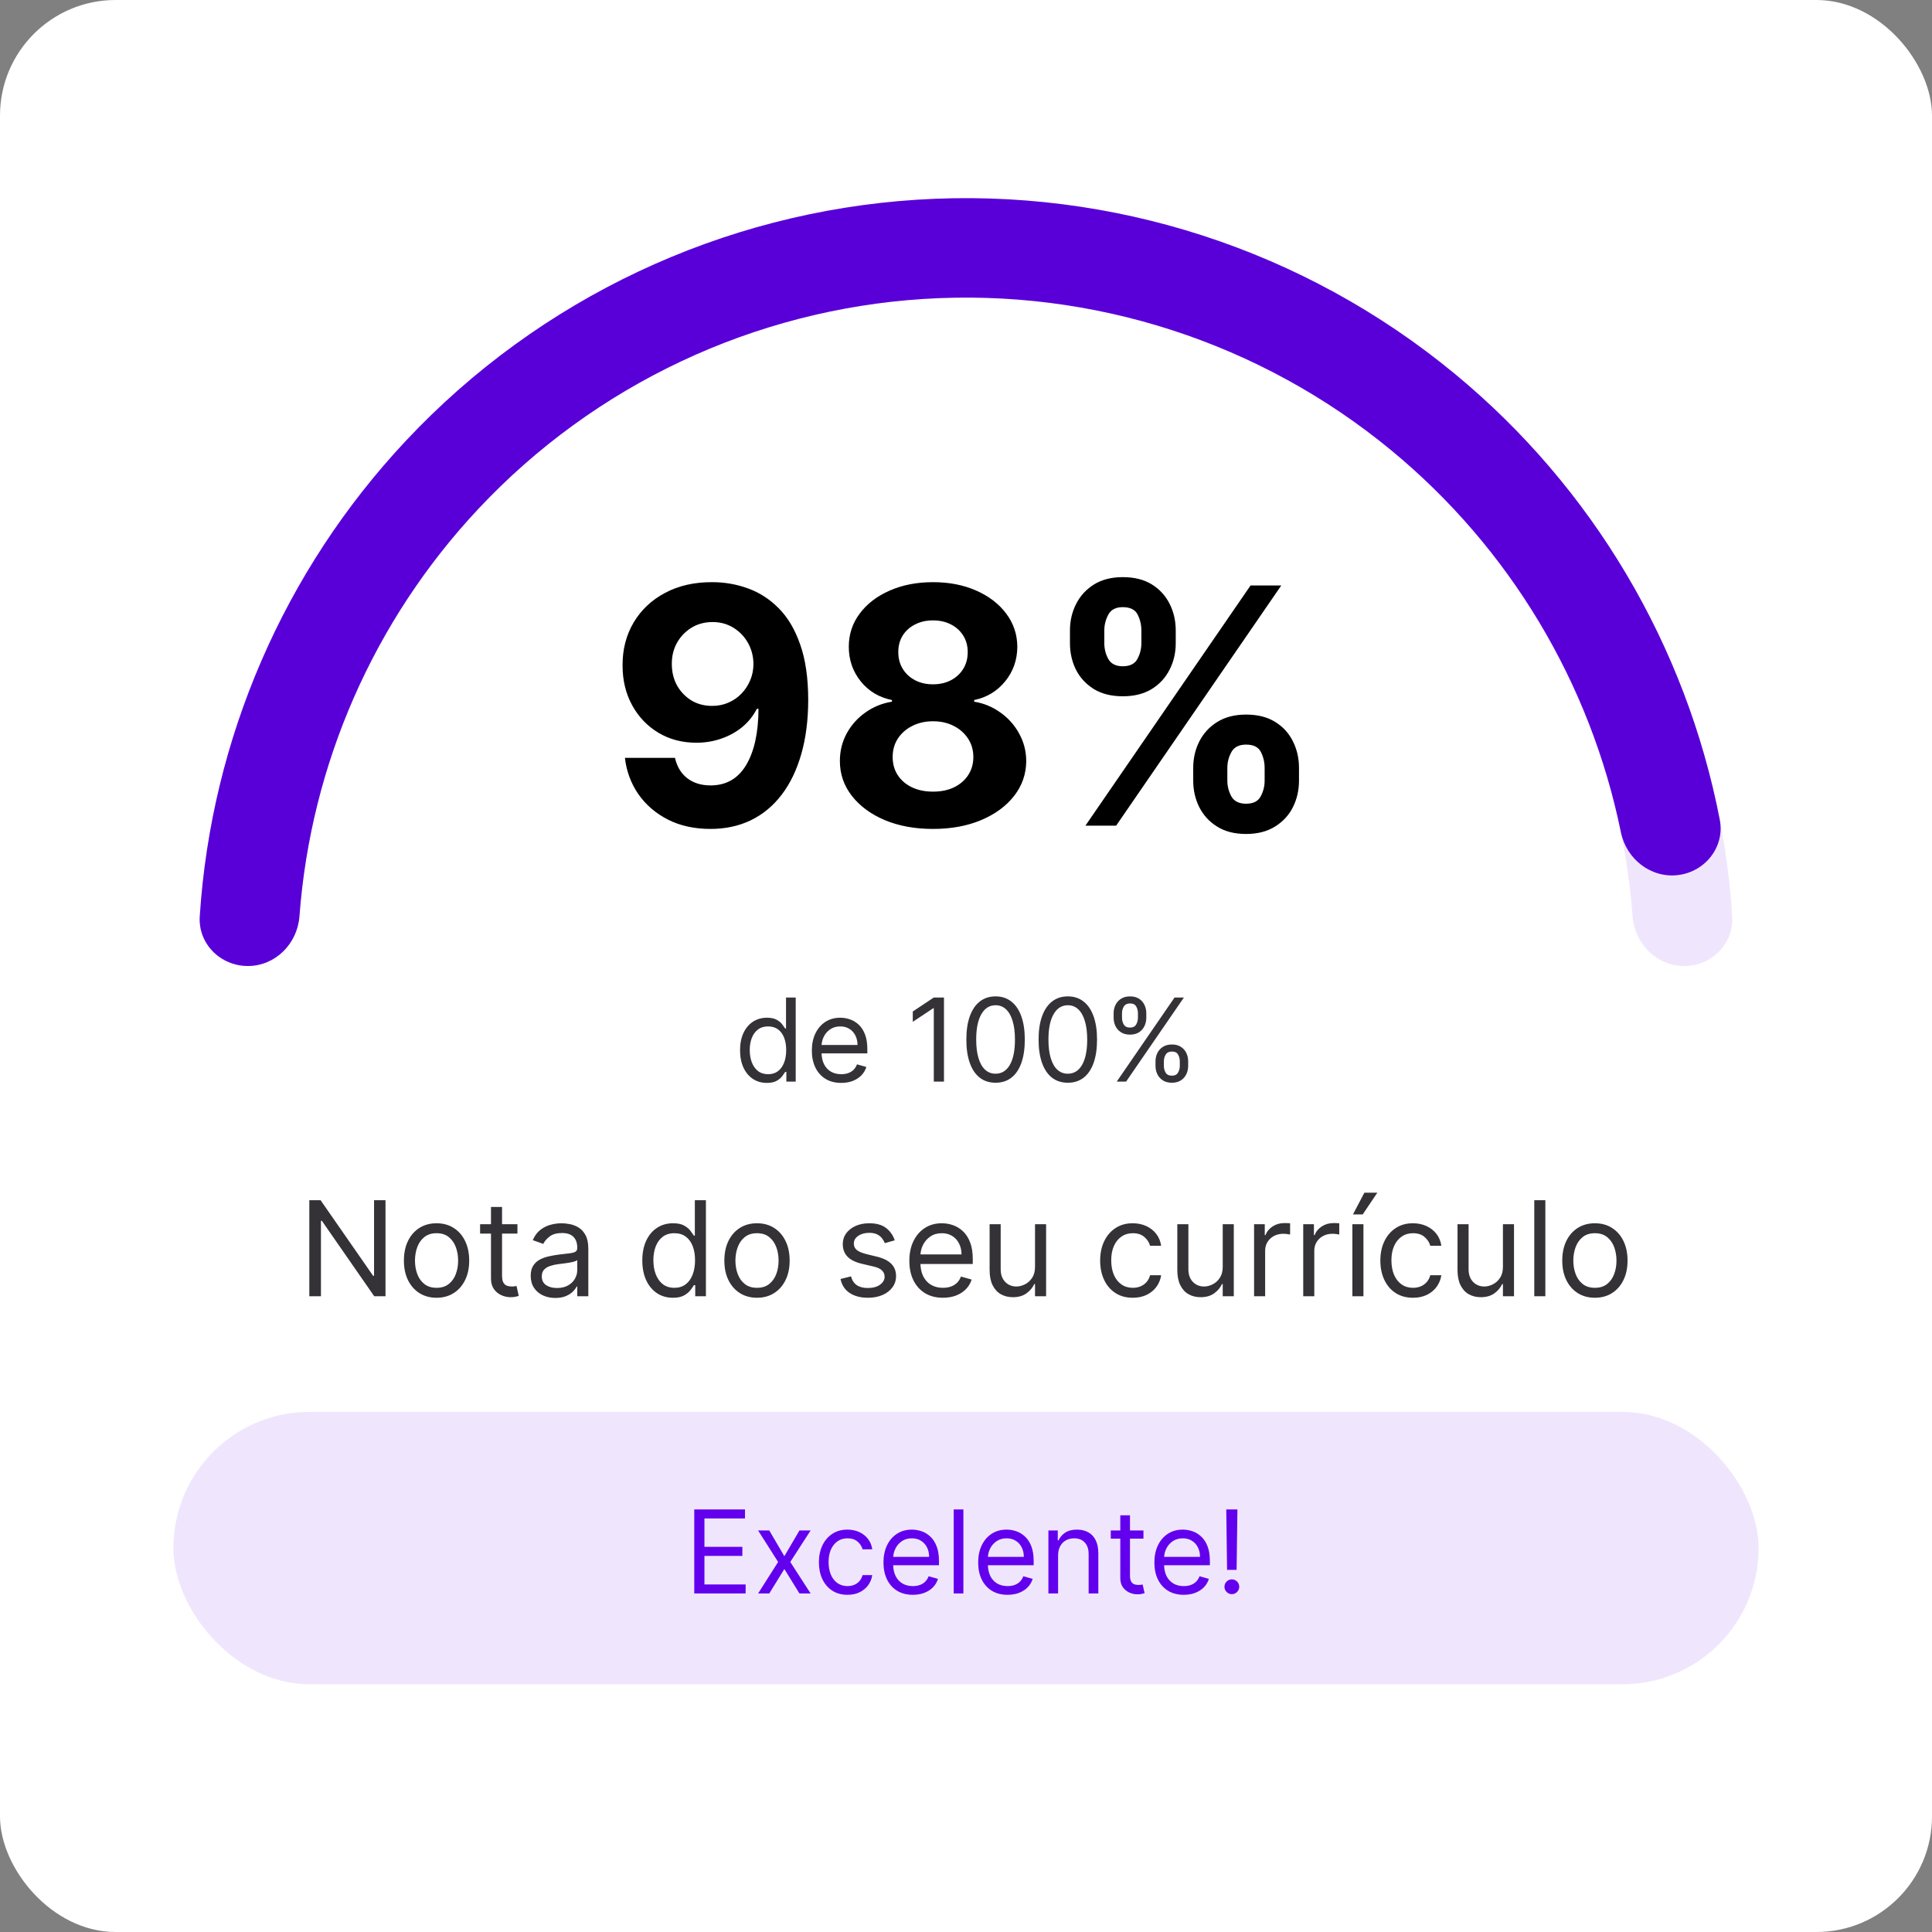
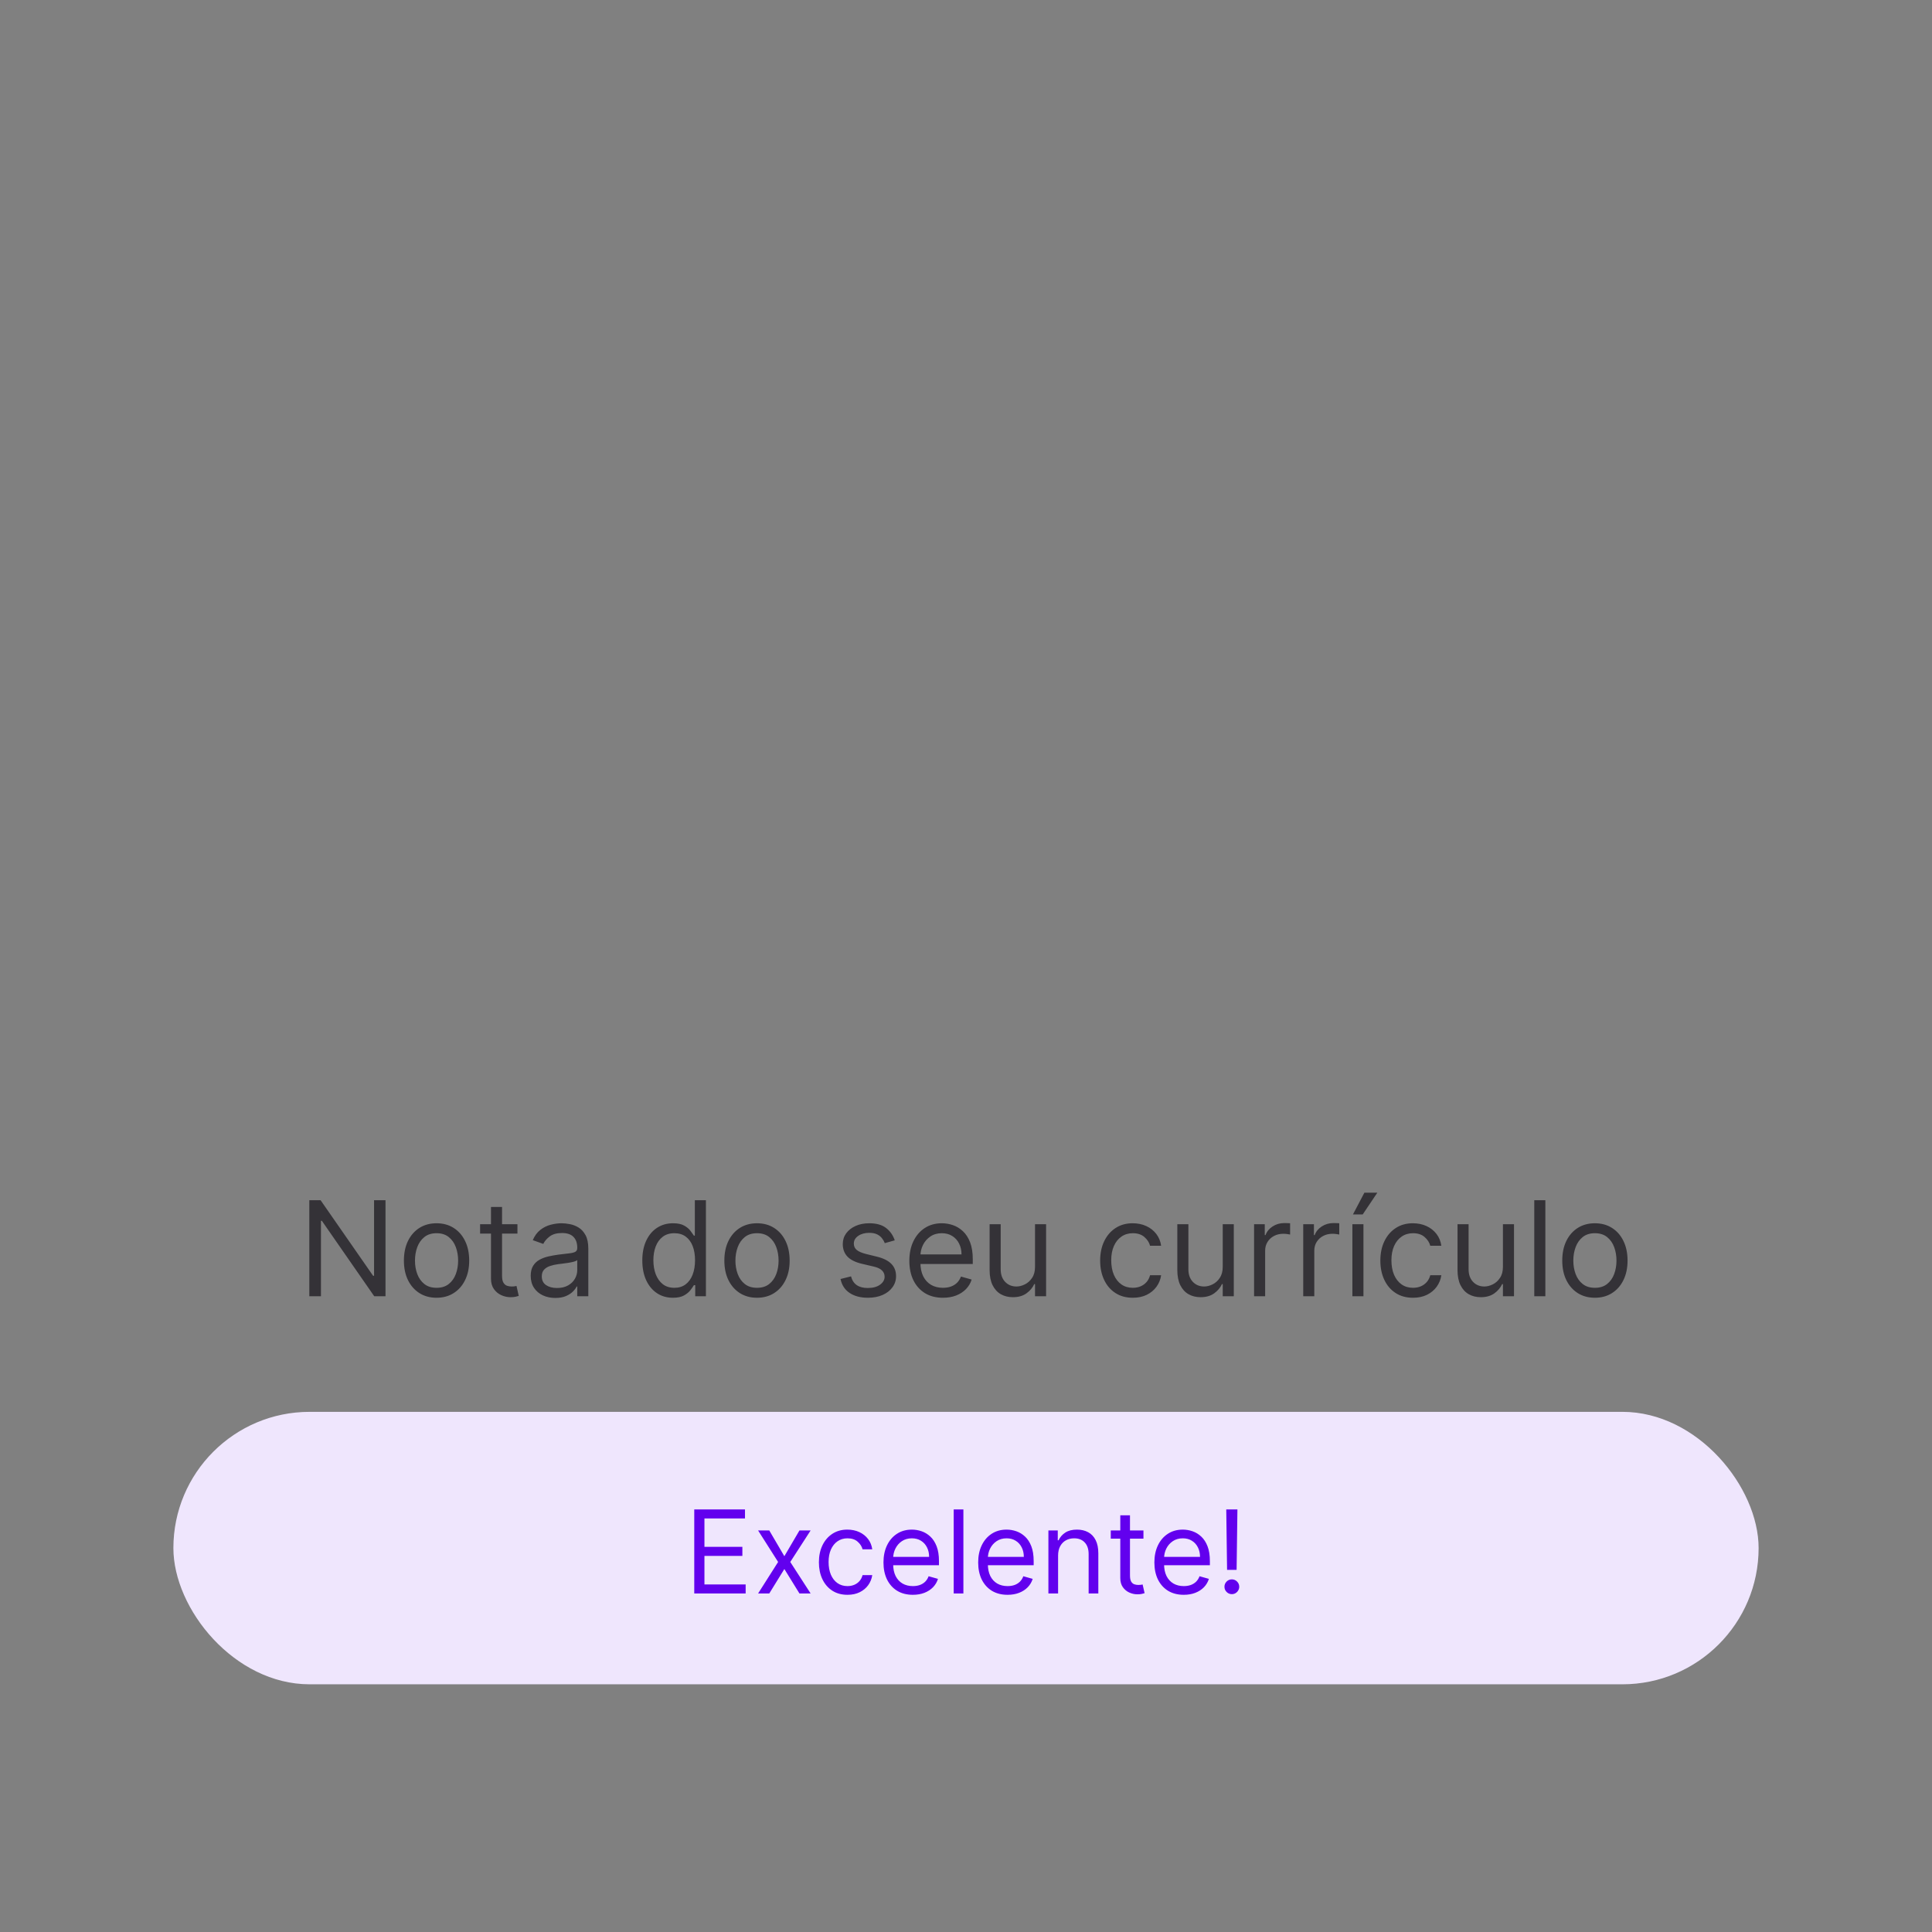
<svg xmlns="http://www.w3.org/2000/svg" width="234" height="234" viewBox="0 0 234 234" fill="none">
  <rect x="0" y="0" width="234" height="234" fill="#808080" stroke="none" />
-   <rect width="234" height="234" rx="14" fill="white" />
-   <path d="M30.022 117C26.696 117 23.98 114.3 24.195 110.982C25.651 88.514 35.222 67.256 51.239 51.239C68.68 33.798 92.335 24 117 24C141.665 24 165.32 33.798 182.761 51.239C198.778 67.256 208.349 88.514 209.805 110.982C210.02 114.3 207.304 117 203.978 117V117C200.652 117 197.979 114.3 197.732 110.983C196.297 91.713 188.002 73.513 174.245 59.755C159.062 44.573 138.471 36.044 117 36.044C95.529 36.044 74.938 44.573 59.755 59.755C45.998 73.513 37.703 91.713 36.268 110.983C36.021 114.3 33.348 117 30.022 117V117Z" fill="#EFE6FD" />
-   <path d="M30.022 117C26.696 117 23.98 114.301 24.195 110.982C25.586 89.521 34.383 69.133 49.184 53.36C65.363 36.12 87.502 25.688 111.097 24.188C134.693 22.687 157.974 30.23 176.207 45.282C192.887 59.052 204.196 78.161 208.295 99.273C208.929 102.538 206.576 105.56 203.277 105.981V105.981C199.978 106.402 196.985 104.063 196.32 100.804C192.63 82.73 182.858 66.39 168.54 54.569C152.668 41.467 132.402 34.901 111.862 36.207C91.322 37.513 72.05 46.594 57.967 61.602C45.261 75.141 37.638 92.587 36.268 110.983C36.021 114.3 33.348 117 30.022 117V117Z" fill="#5900D9" />
-   <path d="M86.27 70.511C87.766 70.511 89.206 70.762 90.588 71.264C91.981 71.766 93.221 72.566 94.31 73.665C95.409 74.763 96.275 76.222 96.909 78.04C97.553 79.849 97.88 82.069 97.89 84.702C97.89 87.173 97.61 89.38 97.052 91.321C96.502 93.253 95.712 94.896 94.679 96.25C93.647 97.604 92.402 98.636 90.944 99.347C89.485 100.047 87.856 100.398 86.057 100.398C84.116 100.398 82.402 100.024 80.915 99.276C79.428 98.518 78.231 97.49 77.321 96.193C76.422 94.886 75.877 93.419 75.688 91.79H81.753C81.99 92.85 82.487 93.674 83.245 94.261C84.002 94.839 84.94 95.128 86.057 95.128C87.951 95.128 89.391 94.304 90.375 92.656C91.36 90.999 91.857 88.731 91.867 85.852H91.668C91.232 86.704 90.645 87.438 89.907 88.054C89.168 88.66 88.32 89.129 87.364 89.46C86.417 89.792 85.409 89.957 84.338 89.957C82.624 89.957 81.095 89.555 79.75 88.75C78.406 87.945 77.345 86.837 76.569 85.426C75.792 84.015 75.404 82.405 75.404 80.597C75.394 78.646 75.844 76.908 76.753 75.383C77.662 73.859 78.931 72.666 80.56 71.804C82.198 70.933 84.102 70.502 86.27 70.511ZM86.313 75.341C85.356 75.341 84.504 75.568 83.756 76.023C83.017 76.477 82.43 77.088 81.995 77.855C81.569 78.622 81.36 79.479 81.37 80.426C81.37 81.383 81.578 82.244 81.995 83.011C82.421 83.769 82.999 84.375 83.728 84.829C84.466 85.275 85.309 85.497 86.256 85.497C86.966 85.497 87.624 85.365 88.231 85.099C88.837 84.834 89.362 84.47 89.807 84.006C90.262 83.532 90.617 82.988 90.873 82.372C91.128 81.757 91.256 81.103 91.256 80.412C91.247 79.493 91.029 78.651 90.603 77.883C90.177 77.117 89.589 76.501 88.841 76.037C88.093 75.573 87.25 75.341 86.313 75.341ZM113.003 100.398C110.816 100.398 108.87 100.043 107.165 99.332C105.47 98.613 104.14 97.633 103.174 96.392C102.208 95.151 101.725 93.745 101.725 92.173C101.725 90.961 101.999 89.849 102.549 88.835C103.107 87.812 103.865 86.965 104.821 86.293C105.778 85.611 106.848 85.175 108.032 84.986V84.787C106.479 84.474 105.219 83.722 104.253 82.528C103.287 81.326 102.804 79.929 102.804 78.338C102.804 76.832 103.245 75.492 104.125 74.318C105.006 73.135 106.213 72.206 107.748 71.534C109.291 70.852 111.043 70.511 113.003 70.511C114.963 70.511 116.711 70.852 118.245 71.534C119.788 72.216 121 73.149 121.881 74.332C122.762 75.507 123.207 76.842 123.216 78.338C123.207 79.938 122.714 81.335 121.739 82.528C120.764 83.722 119.514 84.474 117.989 84.787V84.986C119.154 85.175 120.21 85.611 121.157 86.293C122.113 86.965 122.871 87.812 123.429 88.835C123.998 89.849 124.286 90.961 124.296 92.173C124.286 93.745 123.799 95.151 122.833 96.392C121.867 97.633 120.532 98.613 118.827 99.332C117.132 100.043 115.191 100.398 113.003 100.398ZM113.003 95.881C113.979 95.881 114.831 95.706 115.56 95.355C116.289 94.995 116.857 94.503 117.265 93.878C117.681 93.243 117.89 92.514 117.89 91.69C117.89 90.847 117.676 90.104 117.25 89.46C116.824 88.807 116.247 88.296 115.517 87.926C114.788 87.547 113.95 87.358 113.003 87.358C112.066 87.358 111.228 87.547 110.489 87.926C109.75 88.296 109.168 88.807 108.742 89.46C108.325 90.104 108.117 90.847 108.117 91.69C108.117 92.514 108.32 93.243 108.728 93.878C109.135 94.503 109.708 94.995 110.446 95.355C111.185 95.706 112.037 95.881 113.003 95.881ZM113.003 82.883C113.818 82.883 114.542 82.718 115.176 82.386C115.811 82.055 116.308 81.596 116.668 81.008C117.028 80.421 117.208 79.744 117.208 78.977C117.208 78.22 117.028 77.557 116.668 76.989C116.308 76.411 115.816 75.961 115.191 75.639C114.566 75.308 113.837 75.142 113.003 75.142C112.179 75.142 111.45 75.308 110.816 75.639C110.181 75.961 109.684 76.411 109.324 76.989C108.974 77.557 108.799 78.22 108.799 78.977C108.799 79.744 108.979 80.421 109.338 81.008C109.698 81.596 110.195 82.055 110.83 82.386C111.464 82.718 112.189 82.883 113.003 82.883ZM144.52 94.546V93.011C144.52 91.847 144.766 90.776 145.258 89.801C145.76 88.816 146.484 88.03 147.431 87.443C148.388 86.847 149.553 86.548 150.926 86.548C152.318 86.548 153.487 86.842 154.434 87.429C155.391 88.016 156.11 88.802 156.593 89.787C157.086 90.762 157.332 91.837 157.332 93.011V94.546C157.332 95.71 157.086 96.785 156.593 97.77C156.101 98.745 155.377 99.526 154.42 100.114C153.464 100.71 152.299 101.009 150.926 101.009C149.534 101.009 148.364 100.71 147.417 100.114C146.47 99.526 145.751 98.745 145.258 97.77C144.766 96.785 144.52 95.71 144.52 94.546ZM148.653 93.011V94.546C148.653 95.218 148.814 95.852 149.136 96.449C149.467 97.046 150.064 97.344 150.926 97.344C151.788 97.344 152.375 97.05 152.687 96.463C153.009 95.876 153.17 95.237 153.17 94.546V93.011C153.17 92.32 153.019 91.676 152.716 91.079C152.413 90.483 151.816 90.185 150.926 90.185C150.074 90.185 149.482 90.483 149.15 91.079C148.819 91.676 148.653 92.32 148.653 93.011ZM129.591 77.898V76.364C129.591 75.189 129.842 74.115 130.343 73.139C130.845 72.154 131.57 71.368 132.517 70.781C133.473 70.194 134.628 69.901 135.983 69.901C137.384 69.901 138.558 70.194 139.505 70.781C140.452 71.368 141.172 72.154 141.664 73.139C142.157 74.115 142.403 75.189 142.403 76.364V77.898C142.403 79.072 142.152 80.147 141.65 81.122C141.158 82.097 140.433 82.879 139.477 83.466C138.53 84.044 137.365 84.332 135.983 84.332C134.6 84.332 133.431 84.039 132.474 83.452C131.527 82.855 130.807 82.074 130.315 81.108C129.832 80.133 129.591 79.062 129.591 77.898ZM133.752 76.364V77.898C133.752 78.589 133.913 79.228 134.235 79.815C134.567 80.403 135.149 80.696 135.983 80.696C136.854 80.696 137.446 80.403 137.758 79.815C138.08 79.228 138.241 78.589 138.241 77.898V76.364C138.241 75.672 138.09 75.028 137.787 74.432C137.484 73.835 136.882 73.537 135.983 73.537C135.14 73.537 134.557 73.84 134.235 74.446C133.913 75.052 133.752 75.691 133.752 76.364ZM131.466 100L151.466 70.909H155.187L135.187 100H131.466Z" fill="black" />
-   <path d="M92.875 131.159C92.239 131.159 91.677 130.998 91.19 130.677C90.703 130.352 90.322 129.895 90.046 129.305C89.771 128.711 89.634 128.01 89.634 127.202C89.634 126.4 89.771 125.704 90.046 125.114C90.322 124.524 90.704 124.068 91.195 123.746C91.686 123.425 92.252 123.264 92.895 123.264C93.392 123.264 93.785 123.347 94.073 123.513C94.365 123.675 94.587 123.861 94.74 124.07C94.895 124.275 95.016 124.444 95.103 124.577H95.202V120.818H96.375V131H95.242V129.827H95.103C95.016 129.966 94.894 130.142 94.735 130.354C94.576 130.562 94.349 130.75 94.054 130.915C93.759 131.078 93.366 131.159 92.875 131.159ZM93.034 130.105C93.505 130.105 93.903 129.982 94.228 129.737C94.552 129.489 94.799 129.146 94.968 128.708C95.137 128.267 95.222 127.759 95.222 127.182C95.222 126.612 95.139 126.113 94.973 125.685C94.808 125.254 94.562 124.92 94.238 124.681C93.913 124.439 93.512 124.318 93.034 124.318C92.537 124.318 92.123 124.446 91.791 124.701C91.463 124.953 91.216 125.296 91.051 125.73C90.888 126.161 90.807 126.645 90.807 127.182C90.807 127.725 90.89 128.219 91.056 128.663C91.225 129.104 91.473 129.455 91.802 129.717C92.133 129.976 92.544 130.105 93.034 130.105ZM101.889 131.159C101.153 131.159 100.518 130.997 99.985 130.672C99.454 130.344 99.045 129.886 98.757 129.3C98.472 128.71 98.329 128.024 98.329 127.241C98.329 126.459 98.472 125.77 98.757 125.173C99.045 124.573 99.446 124.106 99.96 123.771C100.477 123.433 101.08 123.264 101.77 123.264C102.167 123.264 102.56 123.33 102.948 123.463C103.336 123.596 103.689 123.811 104.007 124.109C104.325 124.404 104.578 124.795 104.767 125.283C104.956 125.77 105.051 126.37 105.051 127.082V127.58H99.164V126.565H103.858C103.858 126.134 103.771 125.75 103.599 125.412C103.43 125.074 103.188 124.807 102.873 124.612C102.562 124.416 102.194 124.318 101.77 124.318C101.302 124.318 100.898 124.434 100.556 124.666C100.218 124.895 99.958 125.193 99.776 125.561C99.594 125.929 99.502 126.323 99.502 126.744V127.42C99.502 127.997 99.602 128.486 99.801 128.887C100.003 129.285 100.283 129.588 100.641 129.797C100.999 130.002 101.415 130.105 101.889 130.105C102.197 130.105 102.475 130.062 102.724 129.976C102.976 129.886 103.193 129.754 103.375 129.578C103.558 129.399 103.699 129.177 103.798 128.912L104.931 129.23C104.812 129.615 104.612 129.953 104.33 130.244C104.048 130.533 103.7 130.758 103.286 130.92C102.872 131.08 102.406 131.159 101.889 131.159ZM114.333 120.818V131H113.1V122.111H113.04L110.554 123.761V122.509L113.1 120.818H114.333ZM120.582 131.139C119.833 131.139 119.195 130.935 118.668 130.528C118.141 130.117 117.738 129.522 117.46 128.743C117.181 127.961 117.042 127.016 117.042 125.909C117.042 124.809 117.181 123.869 117.46 123.09C117.742 122.308 118.146 121.711 118.673 121.3C119.203 120.886 119.84 120.679 120.582 120.679C121.324 120.679 121.959 120.886 122.486 121.3C123.016 121.711 123.421 122.308 123.699 123.09C123.981 123.869 124.122 124.809 124.122 125.909C124.122 127.016 123.983 127.961 123.704 128.743C123.426 129.522 123.023 130.117 122.496 130.528C121.969 130.935 121.331 131.139 120.582 131.139ZM120.582 130.045C121.324 130.045 121.901 129.687 122.312 128.972C122.723 128.256 122.929 127.235 122.929 125.909C122.929 125.027 122.834 124.277 122.645 123.657C122.46 123.037 122.191 122.565 121.84 122.24C121.492 121.915 121.073 121.753 120.582 121.753C119.846 121.753 119.271 122.116 118.857 122.842C118.443 123.564 118.235 124.587 118.235 125.909C118.235 126.791 118.328 127.54 118.514 128.156C118.699 128.773 118.966 129.242 119.314 129.563C119.666 129.885 120.088 130.045 120.582 130.045ZM129.332 131.139C128.583 131.139 127.945 130.935 127.418 130.528C126.891 130.117 126.488 129.522 126.21 128.743C125.931 127.961 125.792 127.016 125.792 125.909C125.792 124.809 125.931 123.869 126.21 123.09C126.492 122.308 126.896 121.711 127.423 121.3C127.953 120.886 128.59 120.679 129.332 120.679C130.074 120.679 130.709 120.886 131.236 121.3C131.766 121.711 132.171 122.308 132.449 123.09C132.731 123.869 132.872 124.809 132.872 125.909C132.872 127.016 132.733 127.961 132.454 128.743C132.176 129.522 131.773 130.117 131.246 130.528C130.719 130.935 130.081 131.139 129.332 131.139ZM129.332 130.045C130.074 130.045 130.651 129.687 131.062 128.972C131.473 128.256 131.679 127.235 131.679 125.909C131.679 125.027 131.584 124.277 131.395 123.657C131.21 123.037 130.941 122.565 130.59 122.24C130.242 121.915 129.823 121.753 129.332 121.753C128.596 121.753 128.021 122.116 127.607 122.842C127.193 123.564 126.985 124.587 126.985 125.909C126.985 126.791 127.078 127.54 127.264 128.156C127.449 128.773 127.716 129.242 128.064 129.563C128.416 129.885 128.838 130.045 129.332 130.045ZM139.951 129.091V128.554C139.951 128.183 140.028 127.843 140.18 127.535C140.336 127.223 140.561 126.975 140.856 126.789C141.154 126.6 141.516 126.506 141.94 126.506C142.371 126.506 142.732 126.6 143.024 126.789C143.315 126.975 143.536 127.223 143.685 127.535C143.834 127.843 143.909 128.183 143.909 128.554V129.091C143.909 129.462 143.833 129.804 143.68 130.115C143.531 130.423 143.309 130.672 143.014 130.861C142.722 131.046 142.364 131.139 141.94 131.139C141.509 131.139 141.146 131.046 140.851 130.861C140.556 130.672 140.333 130.423 140.18 130.115C140.028 129.804 139.951 129.462 139.951 129.091ZM140.966 128.554V129.091C140.966 129.399 141.038 129.676 141.184 129.921C141.33 130.163 141.582 130.284 141.94 130.284C142.288 130.284 142.533 130.163 142.676 129.921C142.822 129.676 142.895 129.399 142.895 129.091V128.554C142.895 128.246 142.825 127.971 142.686 127.729C142.547 127.483 142.298 127.361 141.94 127.361C141.592 127.361 141.342 127.483 141.189 127.729C141.04 127.971 140.966 128.246 140.966 128.554ZM134.88 123.264V122.727C134.88 122.356 134.957 122.016 135.109 121.708C135.265 121.397 135.49 121.148 135.785 120.962C136.083 120.773 136.445 120.679 136.869 120.679C137.3 120.679 137.661 120.773 137.953 120.962C138.244 121.148 138.465 121.397 138.614 121.708C138.763 122.016 138.838 122.356 138.838 122.727V123.264C138.838 123.635 138.761 123.977 138.609 124.288C138.46 124.597 138.238 124.845 137.943 125.034C137.651 125.22 137.293 125.312 136.869 125.312C136.438 125.312 136.075 125.22 135.78 125.034C135.485 124.845 135.261 124.597 135.109 124.288C134.957 123.977 134.88 123.635 134.88 123.264ZM135.895 122.727V123.264C135.895 123.572 135.967 123.849 136.113 124.094C136.259 124.336 136.511 124.457 136.869 124.457C137.217 124.457 137.462 124.336 137.605 124.094C137.751 123.849 137.824 123.572 137.824 123.264V122.727C137.824 122.419 137.754 122.144 137.615 121.902C137.475 121.657 137.227 121.534 136.869 121.534C136.521 121.534 136.271 121.657 136.118 121.902C135.969 122.144 135.895 122.419 135.895 122.727ZM135.258 131L142.258 120.818H143.392L136.392 131H135.258Z" fill="#343237" />
  <path d="M46.691 145.364V157H45.327L38.986 147.864H38.873V157H37.464V145.364H38.827L45.191 154.523H45.305V145.364H46.691ZM52.874 157.182C52.086 157.182 51.395 156.994 50.8 156.619C50.209 156.244 49.747 155.72 49.414 155.045C49.084 154.371 48.92 153.583 48.92 152.682C48.92 151.773 49.084 150.979 49.414 150.301C49.747 149.623 50.209 149.097 50.8 148.722C51.395 148.347 52.086 148.159 52.874 148.159C53.662 148.159 54.352 148.347 54.943 148.722C55.537 149.097 55.999 149.623 56.329 150.301C56.662 150.979 56.829 151.773 56.829 152.682C56.829 153.583 56.662 154.371 56.329 155.045C55.999 155.72 55.537 156.244 54.943 156.619C54.352 156.994 53.662 157.182 52.874 157.182ZM52.874 155.977C53.473 155.977 53.965 155.824 54.352 155.517C54.738 155.21 55.024 154.807 55.209 154.307C55.395 153.807 55.488 153.265 55.488 152.682C55.488 152.098 55.395 151.555 55.209 151.051C55.024 150.547 54.738 150.14 54.352 149.83C53.965 149.519 53.473 149.364 52.874 149.364C52.276 149.364 51.783 149.519 51.397 149.83C51.011 150.14 50.725 150.547 50.539 151.051C50.353 151.555 50.261 152.098 50.261 152.682C50.261 153.265 50.353 153.807 50.539 154.307C50.725 154.807 51.011 155.21 51.397 155.517C51.783 155.824 52.276 155.977 52.874 155.977ZM62.671 148.273V149.409H58.148V148.273H62.671ZM59.467 146.182H60.807V154.5C60.807 154.879 60.862 155.163 60.972 155.352C61.086 155.538 61.23 155.663 61.404 155.727C61.582 155.788 61.77 155.818 61.967 155.818C62.114 155.818 62.236 155.811 62.33 155.795C62.425 155.777 62.501 155.761 62.557 155.75L62.83 156.955C62.739 156.989 62.612 157.023 62.45 157.057C62.287 157.095 62.08 157.114 61.83 157.114C61.452 157.114 61.08 157.032 60.717 156.869C60.357 156.706 60.057 156.458 59.819 156.125C59.584 155.792 59.467 155.371 59.467 154.864V146.182ZM67.256 157.205C66.703 157.205 66.201 157.1 65.751 156.892C65.3 156.68 64.942 156.375 64.677 155.977C64.412 155.576 64.279 155.091 64.279 154.523C64.279 154.023 64.378 153.617 64.575 153.307C64.772 152.992 65.035 152.746 65.364 152.568C65.694 152.39 66.058 152.258 66.455 152.17C66.857 152.08 67.26 152.008 67.665 151.955C68.196 151.886 68.626 151.835 68.955 151.801C69.289 151.763 69.531 151.701 69.683 151.614C69.838 151.527 69.915 151.375 69.915 151.159V151.114C69.915 150.553 69.762 150.117 69.455 149.807C69.152 149.496 68.692 149.341 68.075 149.341C67.434 149.341 66.933 149.481 66.569 149.761C66.205 150.042 65.95 150.341 65.802 150.659L64.529 150.205C64.756 149.674 65.059 149.261 65.438 148.966C65.821 148.667 66.237 148.458 66.688 148.341C67.143 148.22 67.59 148.159 68.029 148.159C68.309 148.159 68.631 148.193 68.995 148.261C69.362 148.326 69.717 148.46 70.058 148.665C70.402 148.869 70.688 149.178 70.915 149.591C71.143 150.004 71.256 150.557 71.256 151.25V157H69.915V155.818H69.847C69.756 156.008 69.605 156.21 69.393 156.426C69.181 156.642 68.898 156.826 68.546 156.977C68.194 157.129 67.764 157.205 67.256 157.205ZM67.461 156C67.991 156 68.438 155.896 68.802 155.688C69.169 155.479 69.446 155.21 69.631 154.881C69.821 154.551 69.915 154.205 69.915 153.841V152.614C69.859 152.682 69.734 152.744 69.54 152.801C69.351 152.854 69.131 152.902 68.881 152.943C68.635 152.981 68.395 153.015 68.16 153.045C67.929 153.072 67.741 153.095 67.597 153.114C67.249 153.159 66.923 153.233 66.62 153.335C66.321 153.434 66.078 153.583 65.893 153.784C65.711 153.981 65.62 154.25 65.62 154.591C65.62 155.057 65.792 155.409 66.137 155.648C66.486 155.883 66.927 156 67.461 156ZM81.499 157.182C80.772 157.182 80.13 156.998 79.573 156.631C79.016 156.259 78.581 155.737 78.266 155.062C77.952 154.384 77.795 153.583 77.795 152.659C77.795 151.742 77.952 150.947 78.266 150.273C78.581 149.598 79.018 149.078 79.579 148.71C80.139 148.343 80.787 148.159 81.522 148.159C82.09 148.159 82.539 148.254 82.869 148.443C83.202 148.629 83.456 148.841 83.63 149.08C83.808 149.314 83.946 149.508 84.045 149.659H84.158V145.364H85.499V157H84.204V155.659H84.045C83.946 155.818 83.806 156.019 83.624 156.261C83.442 156.5 83.183 156.714 82.846 156.903C82.509 157.089 82.06 157.182 81.499 157.182ZM81.681 155.977C82.219 155.977 82.674 155.837 83.045 155.557C83.416 155.273 83.698 154.881 83.891 154.381C84.085 153.877 84.181 153.295 84.181 152.636C84.181 151.985 84.086 151.415 83.897 150.926C83.708 150.434 83.427 150.051 83.056 149.778C82.685 149.502 82.227 149.364 81.681 149.364C81.113 149.364 80.639 149.509 80.261 149.801C79.886 150.089 79.603 150.481 79.414 150.977C79.228 151.47 79.136 152.023 79.136 152.636C79.136 153.258 79.23 153.822 79.42 154.33C79.613 154.833 79.897 155.235 80.272 155.534C80.651 155.83 81.121 155.977 81.681 155.977ZM91.687 157.182C90.899 157.182 90.208 156.994 89.613 156.619C89.022 156.244 88.56 155.72 88.227 155.045C87.897 154.371 87.732 153.583 87.732 152.682C87.732 151.773 87.897 150.979 88.227 150.301C88.56 149.623 89.022 149.097 89.613 148.722C90.208 148.347 90.899 148.159 91.687 148.159C92.475 148.159 93.164 148.347 93.755 148.722C94.35 149.097 94.812 149.623 95.141 150.301C95.475 150.979 95.641 151.773 95.641 152.682C95.641 153.583 95.475 154.371 95.141 155.045C94.812 155.72 94.35 156.244 93.755 156.619C93.164 156.994 92.475 157.182 91.687 157.182ZM91.687 155.977C92.285 155.977 92.778 155.824 93.164 155.517C93.55 155.21 93.836 154.807 94.022 154.307C94.208 153.807 94.3 153.265 94.3 152.682C94.3 152.098 94.208 151.555 94.022 151.051C93.836 150.547 93.55 150.14 93.164 149.83C92.778 149.519 92.285 149.364 91.687 149.364C91.088 149.364 90.596 149.519 90.21 149.83C89.823 150.14 89.537 150.547 89.352 151.051C89.166 151.555 89.073 152.098 89.073 152.682C89.073 153.265 89.166 153.807 89.352 154.307C89.537 154.807 89.823 155.21 90.21 155.517C90.596 155.824 91.088 155.977 91.687 155.977ZM108.37 150.227L107.165 150.568C107.09 150.367 106.978 150.172 106.83 149.983C106.686 149.79 106.489 149.631 106.239 149.506C105.989 149.381 105.669 149.318 105.279 149.318C104.745 149.318 104.3 149.441 103.944 149.688C103.592 149.93 103.415 150.239 103.415 150.614C103.415 150.947 103.537 151.21 103.779 151.403C104.022 151.597 104.4 151.758 104.915 151.886L106.211 152.205C106.991 152.394 107.573 152.684 107.955 153.074C108.338 153.46 108.529 153.958 108.529 154.568C108.529 155.068 108.385 155.515 108.097 155.909C107.813 156.303 107.415 156.614 106.904 156.841C106.393 157.068 105.798 157.182 105.12 157.182C104.23 157.182 103.493 156.989 102.91 156.602C102.326 156.216 101.957 155.652 101.802 154.909L103.075 154.591C103.196 155.061 103.425 155.413 103.762 155.648C104.103 155.883 104.548 156 105.097 156C105.722 156 106.219 155.867 106.586 155.602C106.957 155.333 107.143 155.011 107.143 154.636C107.143 154.333 107.037 154.08 106.825 153.875C106.612 153.667 106.287 153.511 105.847 153.409L104.393 153.068C103.594 152.879 103.006 152.585 102.631 152.188C102.26 151.786 102.075 151.284 102.075 150.682C102.075 150.189 102.213 149.754 102.489 149.375C102.77 148.996 103.15 148.699 103.631 148.483C104.116 148.267 104.665 148.159 105.279 148.159C106.143 148.159 106.821 148.348 107.313 148.727C107.809 149.106 108.162 149.606 108.37 150.227ZM114.207 157.182C113.366 157.182 112.64 156.996 112.031 156.625C111.424 156.25 110.957 155.727 110.627 155.057C110.301 154.383 110.138 153.598 110.138 152.705C110.138 151.811 110.301 151.023 110.627 150.341C110.957 149.655 111.415 149.121 112.002 148.739C112.593 148.352 113.282 148.159 114.07 148.159C114.525 148.159 114.974 148.235 115.417 148.386C115.86 148.538 116.263 148.784 116.627 149.125C116.991 149.462 117.281 149.909 117.496 150.466C117.712 151.023 117.82 151.708 117.82 152.523V153.091H111.093V151.932H116.457C116.457 151.439 116.358 151 116.161 150.614C115.968 150.227 115.692 149.922 115.332 149.699C114.976 149.475 114.555 149.364 114.07 149.364C113.536 149.364 113.074 149.496 112.684 149.761C112.298 150.023 112 150.364 111.792 150.784C111.584 151.205 111.479 151.655 111.479 152.136V152.909C111.479 153.568 111.593 154.127 111.82 154.585C112.051 155.04 112.371 155.386 112.781 155.625C113.19 155.86 113.665 155.977 114.207 155.977C114.559 155.977 114.877 155.928 115.161 155.83C115.449 155.727 115.697 155.576 115.906 155.375C116.114 155.17 116.275 154.917 116.388 154.614L117.684 154.977C117.548 155.417 117.318 155.803 116.996 156.136C116.674 156.466 116.277 156.723 115.803 156.909C115.33 157.091 114.798 157.182 114.207 157.182ZM125.36 153.432V148.273H126.701V157H125.36V155.523H125.269C125.065 155.966 124.746 156.343 124.315 156.653C123.883 156.96 123.337 157.114 122.678 157.114C122.133 157.114 121.648 156.994 121.224 156.756C120.799 156.513 120.466 156.15 120.224 155.665C119.981 155.176 119.86 154.561 119.86 153.818V148.273H121.201V153.727C121.201 154.364 121.379 154.871 121.735 155.25C122.095 155.629 122.553 155.818 123.11 155.818C123.443 155.818 123.782 155.733 124.127 155.562C124.476 155.392 124.767 155.131 125.002 154.778C125.241 154.426 125.36 153.977 125.36 153.432ZM137.202 157.182C136.384 157.182 135.68 156.989 135.089 156.602C134.498 156.216 134.043 155.684 133.725 155.006C133.407 154.328 133.248 153.553 133.248 152.682C133.248 151.795 133.411 151.013 133.737 150.335C134.066 149.653 134.524 149.121 135.112 148.739C135.702 148.352 136.392 148.159 137.18 148.159C137.793 148.159 138.346 148.273 138.839 148.5C139.331 148.727 139.735 149.045 140.049 149.455C140.363 149.864 140.558 150.341 140.634 150.886H139.293C139.191 150.489 138.964 150.136 138.612 149.83C138.263 149.519 137.793 149.364 137.202 149.364C136.68 149.364 136.221 149.5 135.827 149.773C135.437 150.042 135.132 150.422 134.913 150.915C134.697 151.403 134.589 151.977 134.589 152.636C134.589 153.311 134.695 153.898 134.907 154.398C135.123 154.898 135.426 155.286 135.816 155.562C136.21 155.839 136.672 155.977 137.202 155.977C137.551 155.977 137.867 155.917 138.151 155.795C138.435 155.674 138.676 155.5 138.873 155.273C139.07 155.045 139.21 154.773 139.293 154.455H140.634C140.558 154.97 140.371 155.434 140.072 155.847C139.776 156.256 139.384 156.581 138.896 156.824C138.411 157.062 137.846 157.182 137.202 157.182ZM148.094 153.432V148.273H149.435V157H148.094V155.523H148.004C147.799 155.966 147.481 156.343 147.049 156.653C146.617 156.96 146.072 157.114 145.413 157.114C144.867 157.114 144.382 156.994 143.958 156.756C143.534 156.513 143.201 156.15 142.958 155.665C142.716 155.176 142.594 154.561 142.594 153.818V148.273H143.935V153.727C143.935 154.364 144.113 154.871 144.469 155.25C144.829 155.629 145.288 155.818 145.844 155.818C146.178 155.818 146.517 155.733 146.862 155.562C147.21 155.392 147.502 155.131 147.737 154.778C147.975 154.426 148.094 153.977 148.094 153.432ZM151.891 157V148.273H153.187V149.591H153.278C153.437 149.159 153.725 148.809 154.141 148.54C154.558 148.271 155.028 148.136 155.55 148.136C155.649 148.136 155.772 148.138 155.92 148.142C156.067 148.146 156.179 148.152 156.255 148.159V149.523C156.21 149.511 156.105 149.494 155.942 149.472C155.783 149.445 155.615 149.432 155.437 149.432C155.013 149.432 154.634 149.521 154.3 149.699C153.971 149.873 153.71 150.116 153.516 150.426C153.327 150.733 153.232 151.083 153.232 151.477V157H151.891ZM157.844 157V148.273H159.14V149.591H159.231C159.39 149.159 159.678 148.809 160.094 148.54C160.511 148.271 160.981 148.136 161.504 148.136C161.602 148.136 161.725 148.138 161.873 148.142C162.021 148.146 162.132 148.152 162.208 148.159V149.523C162.163 149.511 162.058 149.494 161.896 149.472C161.737 149.445 161.568 149.432 161.39 149.432C160.966 149.432 160.587 149.521 160.254 149.699C159.924 149.873 159.663 150.116 159.469 150.426C159.28 150.733 159.185 151.083 159.185 151.477V157H157.844ZM163.798 157V148.273H165.138V157H163.798ZM163.866 147.091L165.252 144.455H166.82L165.048 147.091H163.866ZM171.14 157.182C170.322 157.182 169.617 156.989 169.026 156.602C168.435 156.216 167.981 155.684 167.663 155.006C167.344 154.328 167.185 153.553 167.185 152.682C167.185 151.795 167.348 151.013 167.674 150.335C168.004 149.653 168.462 149.121 169.049 148.739C169.64 148.352 170.329 148.159 171.117 148.159C171.731 148.159 172.284 148.273 172.776 148.5C173.269 148.727 173.672 149.045 173.987 149.455C174.301 149.864 174.496 150.341 174.572 150.886H173.231C173.129 150.489 172.901 150.136 172.549 149.83C172.201 149.519 171.731 149.364 171.14 149.364C170.617 149.364 170.159 149.5 169.765 149.773C169.375 150.042 169.07 150.422 168.85 150.915C168.634 151.403 168.526 151.977 168.526 152.636C168.526 153.311 168.632 153.898 168.844 154.398C169.06 154.898 169.363 155.286 169.754 155.562C170.147 155.839 170.61 155.977 171.14 155.977C171.488 155.977 171.805 155.917 172.089 155.795C172.373 155.674 172.613 155.5 172.81 155.273C173.007 155.045 173.147 154.773 173.231 154.455H174.572C174.496 154.97 174.308 155.434 174.009 155.847C173.714 156.256 173.322 156.581 172.833 156.824C172.348 157.062 171.784 157.182 171.14 157.182ZM182.032 153.432V148.273H183.373V157H182.032V155.523H181.941C181.737 155.966 181.418 156.343 180.987 156.653C180.555 156.96 180.009 157.114 179.35 157.114C178.805 157.114 178.32 156.994 177.896 156.756C177.471 156.513 177.138 156.15 176.896 155.665C176.653 155.176 176.532 154.561 176.532 153.818V148.273H177.873V153.727C177.873 154.364 178.051 154.871 178.407 155.25C178.767 155.629 179.225 155.818 179.782 155.818C180.115 155.818 180.454 155.733 180.799 155.562C181.147 155.392 181.439 155.131 181.674 154.778C181.913 154.426 182.032 153.977 182.032 153.432ZM187.17 145.364V157H185.829V145.364H187.17ZM193.171 157.182C192.383 157.182 191.692 156.994 191.097 156.619C190.506 156.244 190.044 155.72 189.711 155.045C189.381 154.371 189.217 153.583 189.217 152.682C189.217 151.773 189.381 150.979 189.711 150.301C190.044 149.623 190.506 149.097 191.097 148.722C191.692 148.347 192.383 148.159 193.171 148.159C193.959 148.159 194.648 148.347 195.239 148.722C195.834 149.097 196.296 149.623 196.626 150.301C196.959 150.979 197.126 151.773 197.126 152.682C197.126 153.583 196.959 154.371 196.626 155.045C196.296 155.72 195.834 156.244 195.239 156.619C194.648 156.994 193.959 157.182 193.171 157.182ZM193.171 155.977C193.77 155.977 194.262 155.824 194.648 155.517C195.035 155.21 195.321 154.807 195.506 154.307C195.692 153.807 195.785 153.265 195.785 152.682C195.785 152.098 195.692 151.555 195.506 151.051C195.321 150.547 195.035 150.14 194.648 149.83C194.262 149.519 193.77 149.364 193.171 149.364C192.573 149.364 192.08 149.519 191.694 149.83C191.308 150.14 191.022 150.547 190.836 151.051C190.65 151.555 190.558 152.098 190.558 152.682C190.558 153.265 190.65 153.807 190.836 154.307C191.022 154.807 191.308 155.21 191.694 155.517C192.08 155.824 192.573 155.977 193.171 155.977Z" fill="#343237" />
  <rect x="21" y="171" width="192" height="33" rx="16.5" fill="#EFE6FD" />
  <path d="M84.087 193V182.818H90.232V183.912H85.32V187.352H89.914V188.446H85.32V191.906H90.312V193H84.087ZM93.171 185.364L95 188.486L96.83 185.364H98.182L95.716 189.182L98.182 193H96.83L95 190.037L93.171 193H91.818L94.244 189.182L91.818 185.364H93.171ZM102.644 193.159C101.928 193.159 101.312 192.99 100.794 192.652C100.277 192.314 99.88 191.848 99.601 191.255C99.323 190.662 99.184 189.984 99.184 189.222C99.184 188.446 99.326 187.762 99.611 187.168C99.9 186.572 100.301 186.106 100.814 185.771C101.331 185.433 101.935 185.264 102.624 185.264C103.161 185.264 103.645 185.364 104.076 185.562C104.507 185.761 104.86 186.04 105.135 186.398C105.41 186.756 105.58 187.173 105.647 187.651H104.473C104.384 187.303 104.185 186.994 103.877 186.726C103.572 186.454 103.161 186.318 102.644 186.318C102.187 186.318 101.785 186.437 101.441 186.676C101.099 186.911 100.833 187.245 100.64 187.675C100.451 188.103 100.357 188.605 100.357 189.182C100.357 189.772 100.45 190.286 100.635 190.723C100.824 191.161 101.089 191.5 101.431 191.742C101.776 191.984 102.18 192.105 102.644 192.105C102.949 192.105 103.226 192.052 103.474 191.946C103.723 191.84 103.933 191.688 104.106 191.489C104.278 191.29 104.401 191.051 104.473 190.773H105.647C105.58 191.223 105.416 191.629 105.155 191.991C104.896 192.349 104.553 192.634 104.125 192.846C103.701 193.055 103.207 193.159 102.644 193.159ZM110.564 193.159C109.828 193.159 109.193 192.997 108.66 192.672C108.129 192.344 107.72 191.886 107.432 191.3C107.147 190.71 107.004 190.024 107.004 189.241C107.004 188.459 107.147 187.77 107.432 187.173C107.72 186.573 108.121 186.106 108.635 185.771C109.152 185.433 109.755 185.264 110.444 185.264C110.842 185.264 111.235 185.33 111.623 185.463C112.01 185.596 112.363 185.811 112.682 186.109C113 186.404 113.253 186.795 113.442 187.283C113.631 187.77 113.726 188.37 113.726 189.082V189.58H107.839V188.565H112.532C112.532 188.134 112.446 187.75 112.274 187.412C112.105 187.074 111.863 186.807 111.548 186.612C111.236 186.416 110.869 186.318 110.444 186.318C109.977 186.318 109.573 186.434 109.231 186.666C108.893 186.895 108.633 187.193 108.451 187.561C108.268 187.929 108.177 188.323 108.177 188.744V189.42C108.177 189.997 108.277 190.486 108.476 190.887C108.678 191.285 108.958 191.588 109.316 191.797C109.674 192.002 110.09 192.105 110.564 192.105C110.872 192.105 111.15 192.062 111.399 191.976C111.651 191.886 111.868 191.754 112.05 191.578C112.232 191.399 112.373 191.177 112.473 190.912L113.606 191.23C113.487 191.615 113.286 191.953 113.005 192.244C112.723 192.533 112.375 192.758 111.961 192.92C111.546 193.08 111.081 193.159 110.564 193.159ZM116.684 182.818V193H115.51V182.818H116.684ZM122.034 193.159C121.299 193.159 120.664 192.997 120.13 192.672C119.6 192.344 119.191 191.886 118.902 191.3C118.617 190.71 118.475 190.024 118.475 189.241C118.475 188.459 118.617 187.77 118.902 187.173C119.191 186.573 119.592 186.106 120.105 185.771C120.622 185.433 121.226 185.264 121.915 185.264C122.313 185.264 122.706 185.33 123.093 185.463C123.481 185.596 123.834 185.811 124.152 186.109C124.47 186.404 124.724 186.795 124.913 187.283C125.102 187.77 125.196 188.37 125.196 189.082V189.58H119.31V188.565H124.003C124.003 188.134 123.917 187.75 123.745 187.412C123.576 187.074 123.334 186.807 123.019 186.612C122.707 186.416 122.339 186.318 121.915 186.318C121.448 186.318 121.043 186.434 120.702 186.666C120.364 186.895 120.104 187.193 119.921 187.561C119.739 187.929 119.648 188.323 119.648 188.744V189.42C119.648 189.997 119.747 190.486 119.946 190.887C120.148 191.285 120.429 191.588 120.786 191.797C121.144 192.002 121.56 192.105 122.034 192.105C122.343 192.105 122.621 192.062 122.87 191.976C123.121 191.886 123.339 191.754 123.521 191.578C123.703 191.399 123.844 191.177 123.943 190.912L125.077 191.23C124.958 191.615 124.757 191.953 124.475 192.244C124.194 192.533 123.846 192.758 123.431 192.92C123.017 193.08 122.551 193.159 122.034 193.159ZM128.154 188.406V193H126.981V185.364H128.115V186.557H128.214C128.393 186.169 128.665 185.857 129.029 185.622C129.394 185.384 129.865 185.264 130.441 185.264C130.958 185.264 131.411 185.37 131.799 185.582C132.186 185.791 132.488 186.109 132.703 186.537C132.919 186.961 133.027 187.498 133.027 188.148V193H131.853V188.227C131.853 187.627 131.697 187.16 131.386 186.825C131.074 186.487 130.647 186.318 130.103 186.318C129.729 186.318 129.394 186.399 129.099 186.562C128.807 186.724 128.577 186.961 128.408 187.273C128.239 187.584 128.154 187.962 128.154 188.406ZM138.492 185.364V186.358H134.534V185.364H138.492ZM135.688 183.534H136.861V190.812C136.861 191.144 136.909 191.393 137.005 191.558C137.104 191.721 137.23 191.83 137.383 191.886C137.539 191.939 137.703 191.966 137.875 191.966C138.004 191.966 138.11 191.959 138.193 191.946C138.276 191.929 138.342 191.916 138.392 191.906L138.631 192.96C138.551 192.99 138.44 193.02 138.298 193.05C138.155 193.083 137.975 193.099 137.756 193.099C137.424 193.099 137.1 193.028 136.781 192.886C136.466 192.743 136.205 192.526 135.996 192.234C135.79 191.943 135.688 191.575 135.688 191.131V183.534ZM143.376 193.159C142.64 193.159 142.006 192.997 141.472 192.672C140.942 192.344 140.532 191.886 140.244 191.3C139.959 190.71 139.816 190.024 139.816 189.241C139.816 188.459 139.959 187.77 140.244 187.173C140.532 186.573 140.933 186.106 141.447 185.771C141.964 185.433 142.567 185.264 143.257 185.264C143.655 185.264 144.047 185.33 144.435 185.463C144.823 185.596 145.176 185.811 145.494 186.109C145.812 186.404 146.066 186.795 146.255 187.283C146.444 187.77 146.538 188.37 146.538 189.082V189.58H140.652V188.565H145.345C145.345 188.134 145.259 187.75 145.086 187.412C144.917 187.074 144.675 186.807 144.361 186.612C144.049 186.416 143.681 186.318 143.257 186.318C142.79 186.318 142.385 186.434 142.044 186.666C141.706 186.895 141.446 187.193 141.263 187.561C141.081 187.929 140.99 188.323 140.99 188.744V189.42C140.99 189.997 141.089 190.486 141.288 190.887C141.49 191.285 141.77 191.588 142.128 191.797C142.486 192.002 142.902 192.105 143.376 192.105C143.684 192.105 143.963 192.062 144.211 191.976C144.463 191.886 144.68 191.754 144.863 191.578C145.045 191.399 145.186 191.177 145.285 190.912L146.419 191.23C146.299 191.615 146.099 191.953 145.817 192.244C145.535 192.533 145.187 192.758 144.773 192.92C144.359 193.08 143.893 193.159 143.376 193.159ZM149.874 182.818L149.775 190.136H148.621L148.522 182.818H149.874ZM149.198 193.08C148.953 193.08 148.742 192.992 148.566 192.816C148.391 192.64 148.303 192.43 148.303 192.185C148.303 191.939 148.391 191.729 148.566 191.553C148.742 191.378 148.953 191.29 149.198 191.29C149.443 191.29 149.654 191.378 149.829 191.553C150.005 191.729 150.093 191.939 150.093 192.185C150.093 192.347 150.051 192.496 149.968 192.632C149.889 192.768 149.781 192.877 149.645 192.96C149.513 193.04 149.364 193.08 149.198 193.08Z" fill="#6200EE" />
</svg>